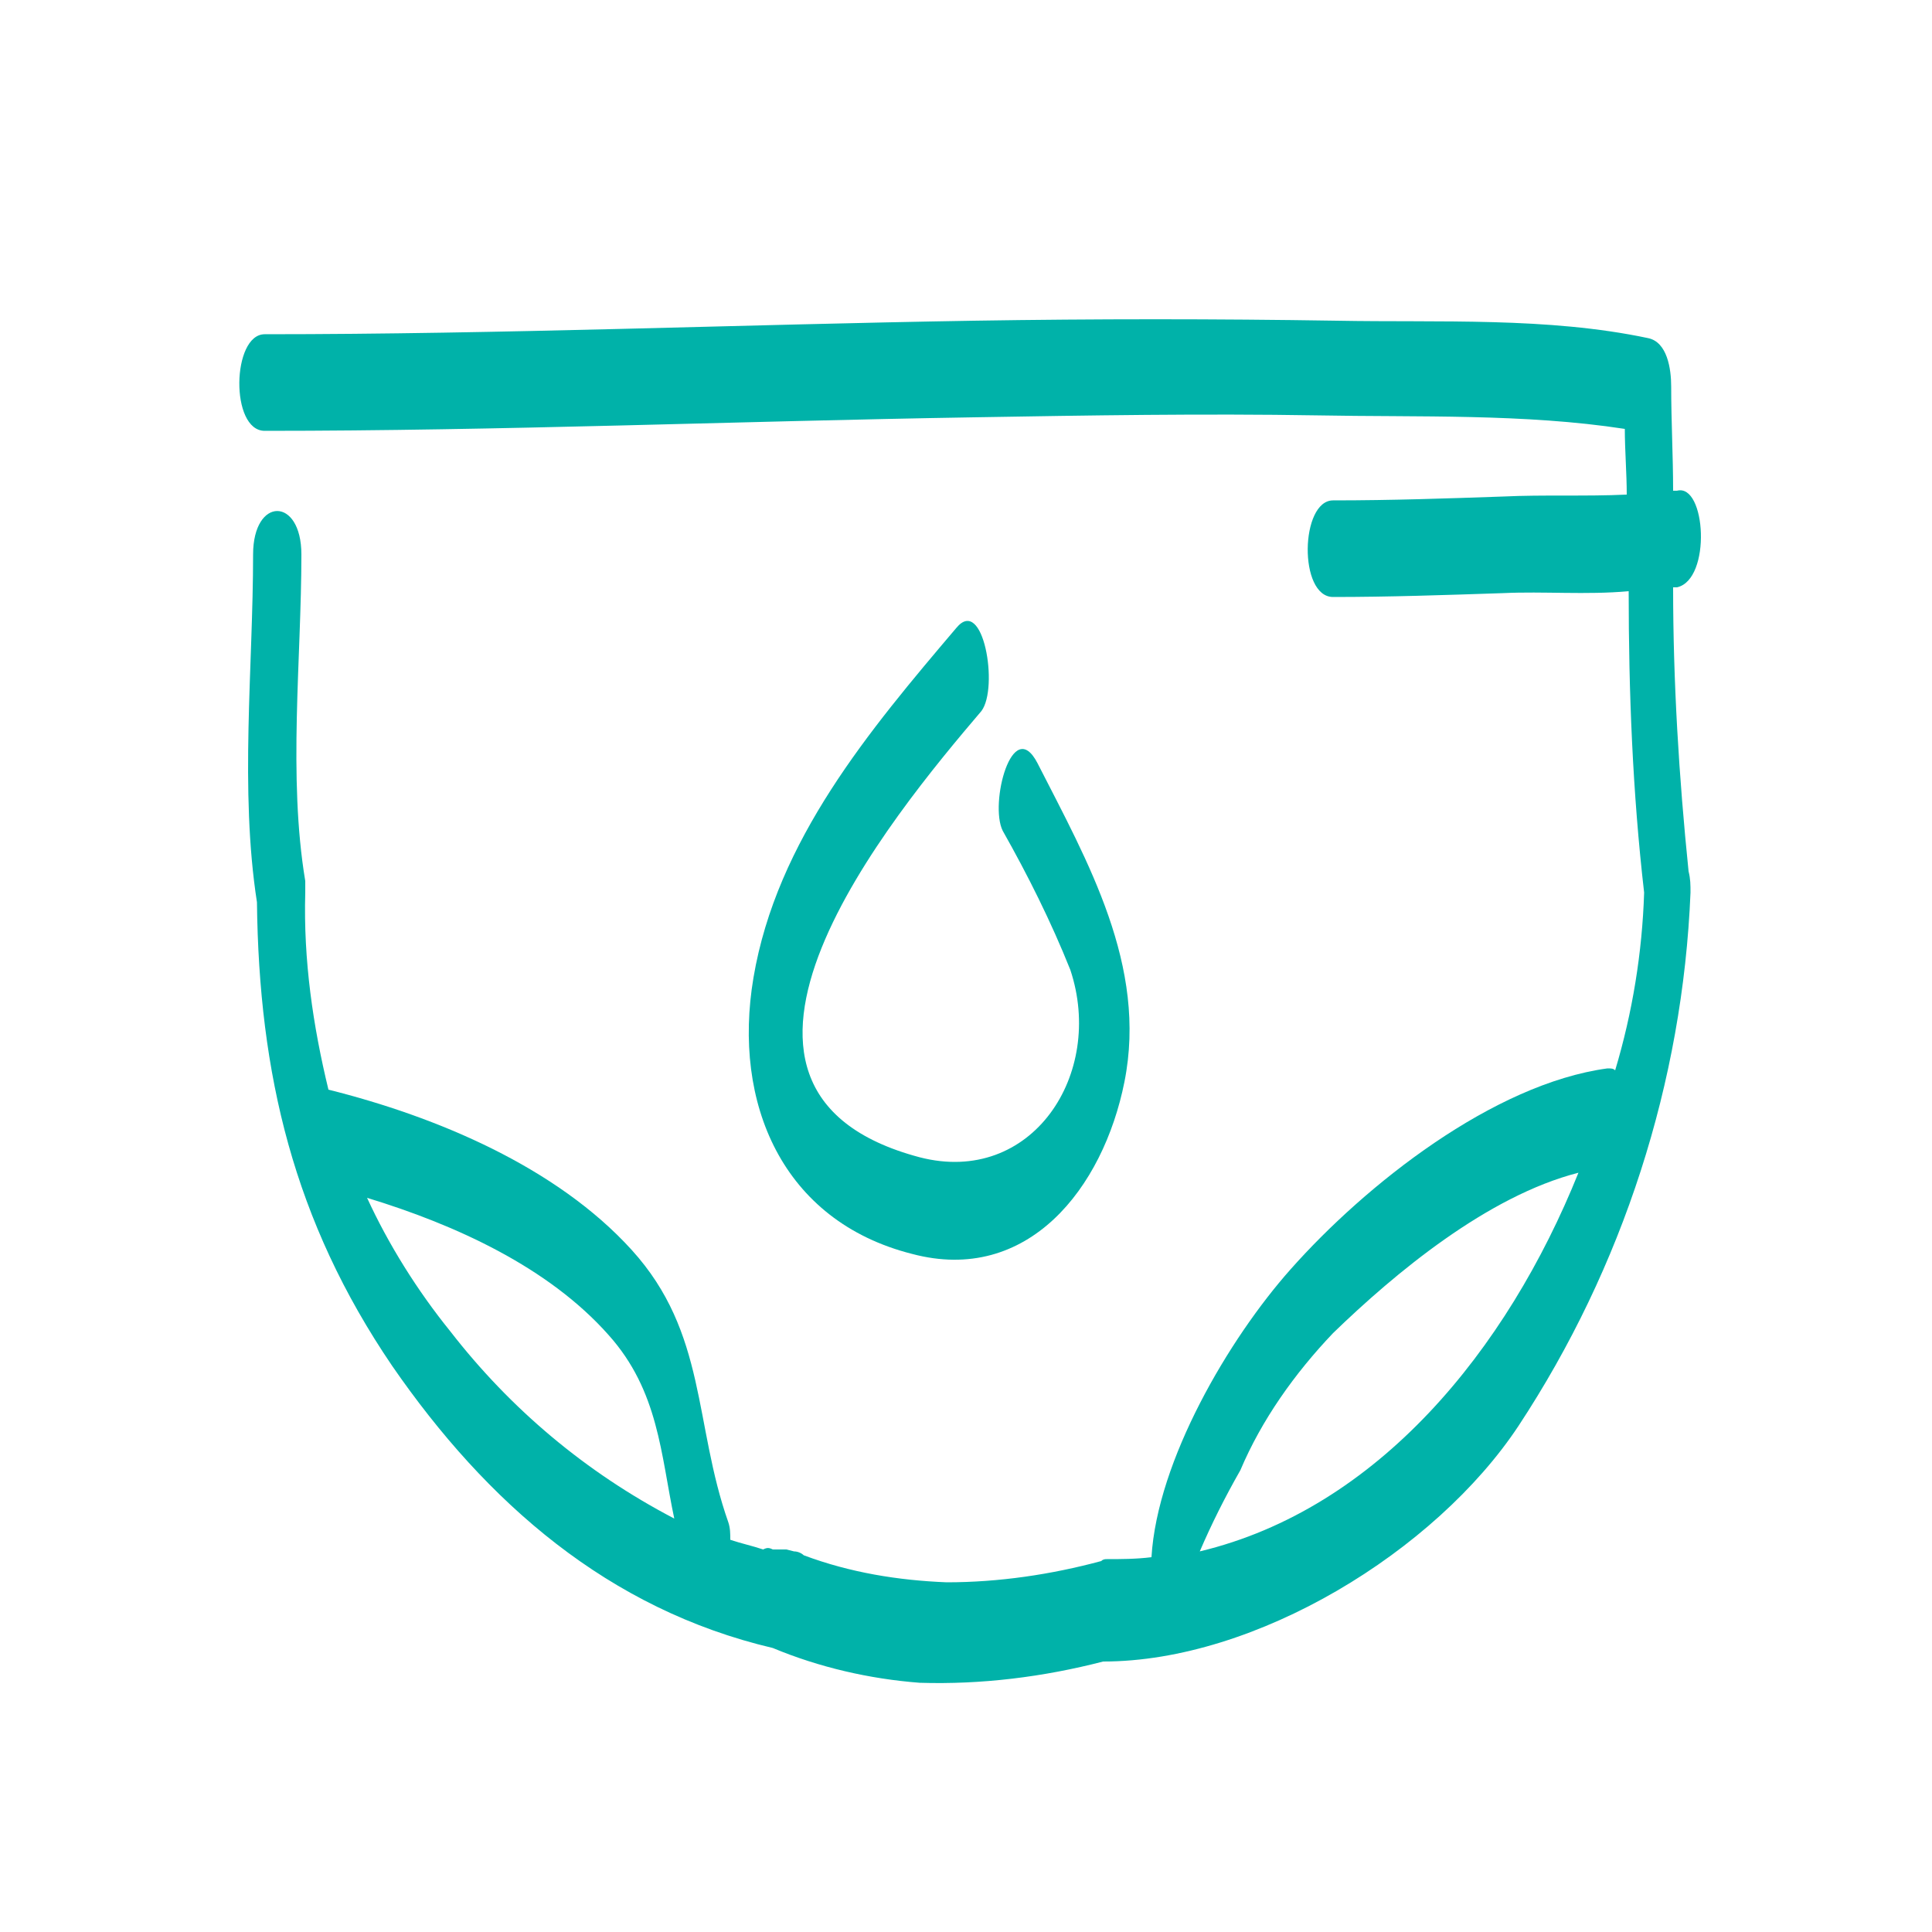
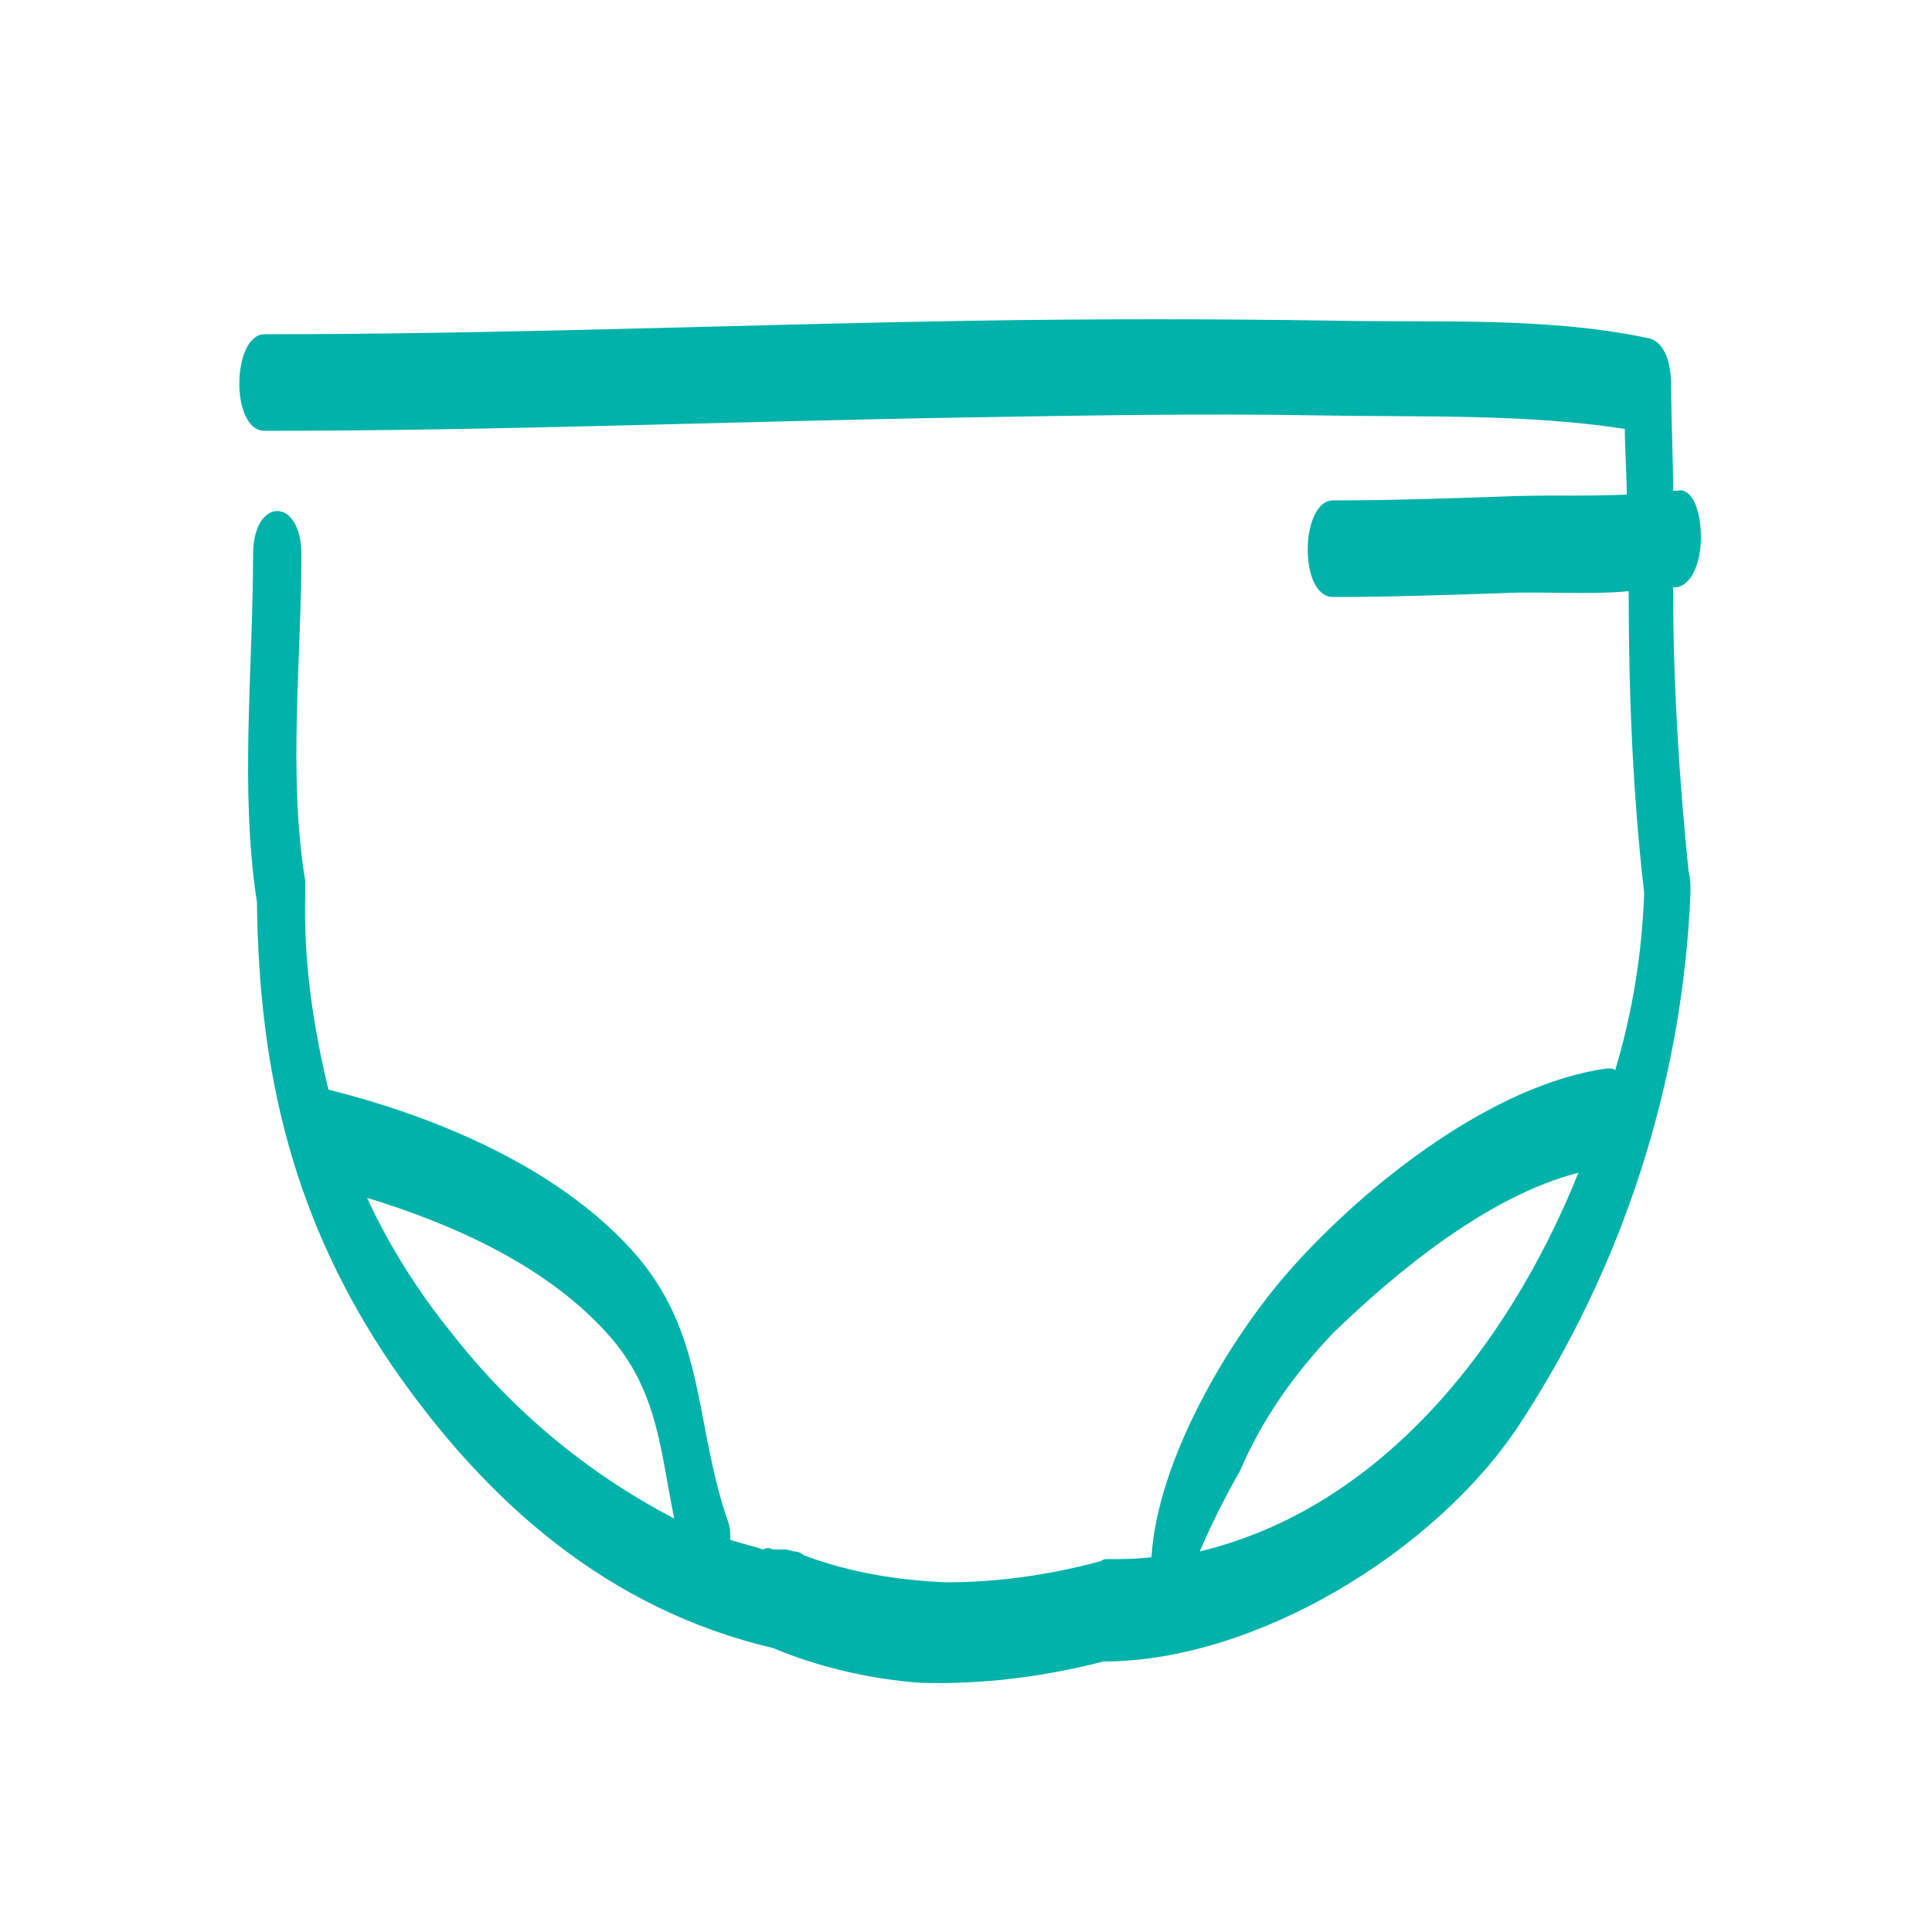
<svg xmlns="http://www.w3.org/2000/svg" version="1.1" id="ICONS" x="0px" y="0px" viewBox="0 0 100 100" style="enable-background:new 0 0 100 100;" xml:space="preserve">
  <style type="text/css">
	.st0{fill:none;}
	.st1{fill:#00B2A9;}
</style>
  <title>Baby Name Generator 100x100 copie 19</title>
  <path class="st0" d="M64.2,76.1c-0.8,1.3-1.5,2.7-2.1,4.2c9.2-2.2,15.9-10.4,19.6-19.5C77,62,72.2,66,69,69.1  C67,71.1,65.4,73.5,64.2,76.1z" />
  <path class="st0" d="M19,61.9c1.2,2.5,2.6,4.8,4.4,6.9c3,4,6.9,7.3,11.4,9.6c-0.7-3.3-0.8-6.6-3.4-9.5C28.3,65.6,23.6,63.3,19,61.9z  " />
-   <path class="st1" d="M49.5,32.5c-4.5,5.3-9.3,11-10.5,18.1c-1.1,6.5,1.5,12.6,8.2,14.3c6,1.6,9.9-3.4,11-8.9  c1.2-6-1.9-11.4-4.5-16.5c-1.3-2.5-2.5,2.1-1.8,3.5c1.3,2.3,2.5,4.7,3.5,7.2c1.8,5.4-2,11.2-7.8,9.7c-13.2-3.5-1.4-17.7,3.2-23.1  C51.7,35.6,50.9,30.8,49.5,32.5z" />
  <path class="st1" d="M86.6,30.4h0.2c1.8-0.4,1.5-5.4,0-5l-0.2,0c0-1.8-0.1-3.6-0.1-5.4c0-0.9-0.2-2.3-1.2-2.5  c-5.2-1.1-10.8-0.8-16.1-0.9c-6.3-0.1-12.5-0.1-18.8,0c-12.2,0.2-24.4,0.7-36.7,0.7c-1.7,0-1.8,5,0,5c12.2,0,24.4-0.5,36.7-0.7  c5.9-0.1,11.9-0.2,17.8-0.1c5.2,0.1,10.7-0.1,15.9,0.7c0,1.1,0.1,2.3,0.1,3.4c-2.1,0.1-4.3,0-6.4,0.1c-2.9,0.1-5.8,0.2-8.8,0.2  c-1.7,0-1.8,5,0,5c2.9,0,5.8-0.1,8.8-0.2c2.1-0.1,4.3,0.1,6.5-0.1c0,5.2,0.2,10.4,0.8,15.6c-0.1,3.1-0.6,6.2-1.5,9.2  c-0.1-0.1-0.2-0.1-0.4-0.1c-5.9,0.8-12.5,6-16.4,10.4c-3.2,3.6-6.9,9.9-7.2,14.9c-0.8,0.1-1.6,0.1-2.3,0.1c-0.1,0-0.2,0-0.3,0.1  c-2.6,0.7-5.3,1.1-8,1.1c-2.5-0.1-5-0.5-7.4-1.4c-0.1-0.1-0.3-0.2-0.5-0.2l-0.4-0.1L40,80.2c-0.2-0.1-0.3-0.1-0.5,0  c-0.6-0.2-1.1-0.3-1.7-0.5c0-0.3,0-0.6-0.1-0.9c-1.8-5.1-1.1-9.8-5-14.1S22.6,57.8,17,56.4c-0.8-3.3-1.3-6.7-1.2-10.2v0  c0-0.1,0-0.2,0-0.3s0-0.2,0-0.3c-0.9-5.4-0.2-11.5-0.2-16.9c0-3-2.5-3-2.5,0c0,5.8-0.7,12.2,0.2,18c0.1,8.9,1.9,16.5,7,24  c4.9,7.1,11.2,12.6,19.7,14.6c2.4,1,5,1.6,7.6,1.8c3.2,0.1,6.4-0.3,9.5-1.1c7.9,0,17.2-5.7,21.5-12.2c5.4-8.2,8.5-17.8,8.9-27.6  c0-0.4,0-0.7-0.1-1.1C86.9,40.2,86.6,35.3,86.6,30.4z M23.3,68.9c-1.7-2.1-3.2-4.5-4.3-6.9c4.6,1.4,9.4,3.6,12.5,7.1  c2.6,2.9,2.7,6.2,3.4,9.5C30.3,76.2,26.4,72.9,23.3,68.9z M62.1,80.3c0.6-1.4,1.3-2.8,2.1-4.2c1.1-2.6,2.8-5,4.8-7.1  c3.2-3.1,8-7.1,12.7-8.3C78,69.9,71.3,78.1,62.1,80.3z" />
</svg>